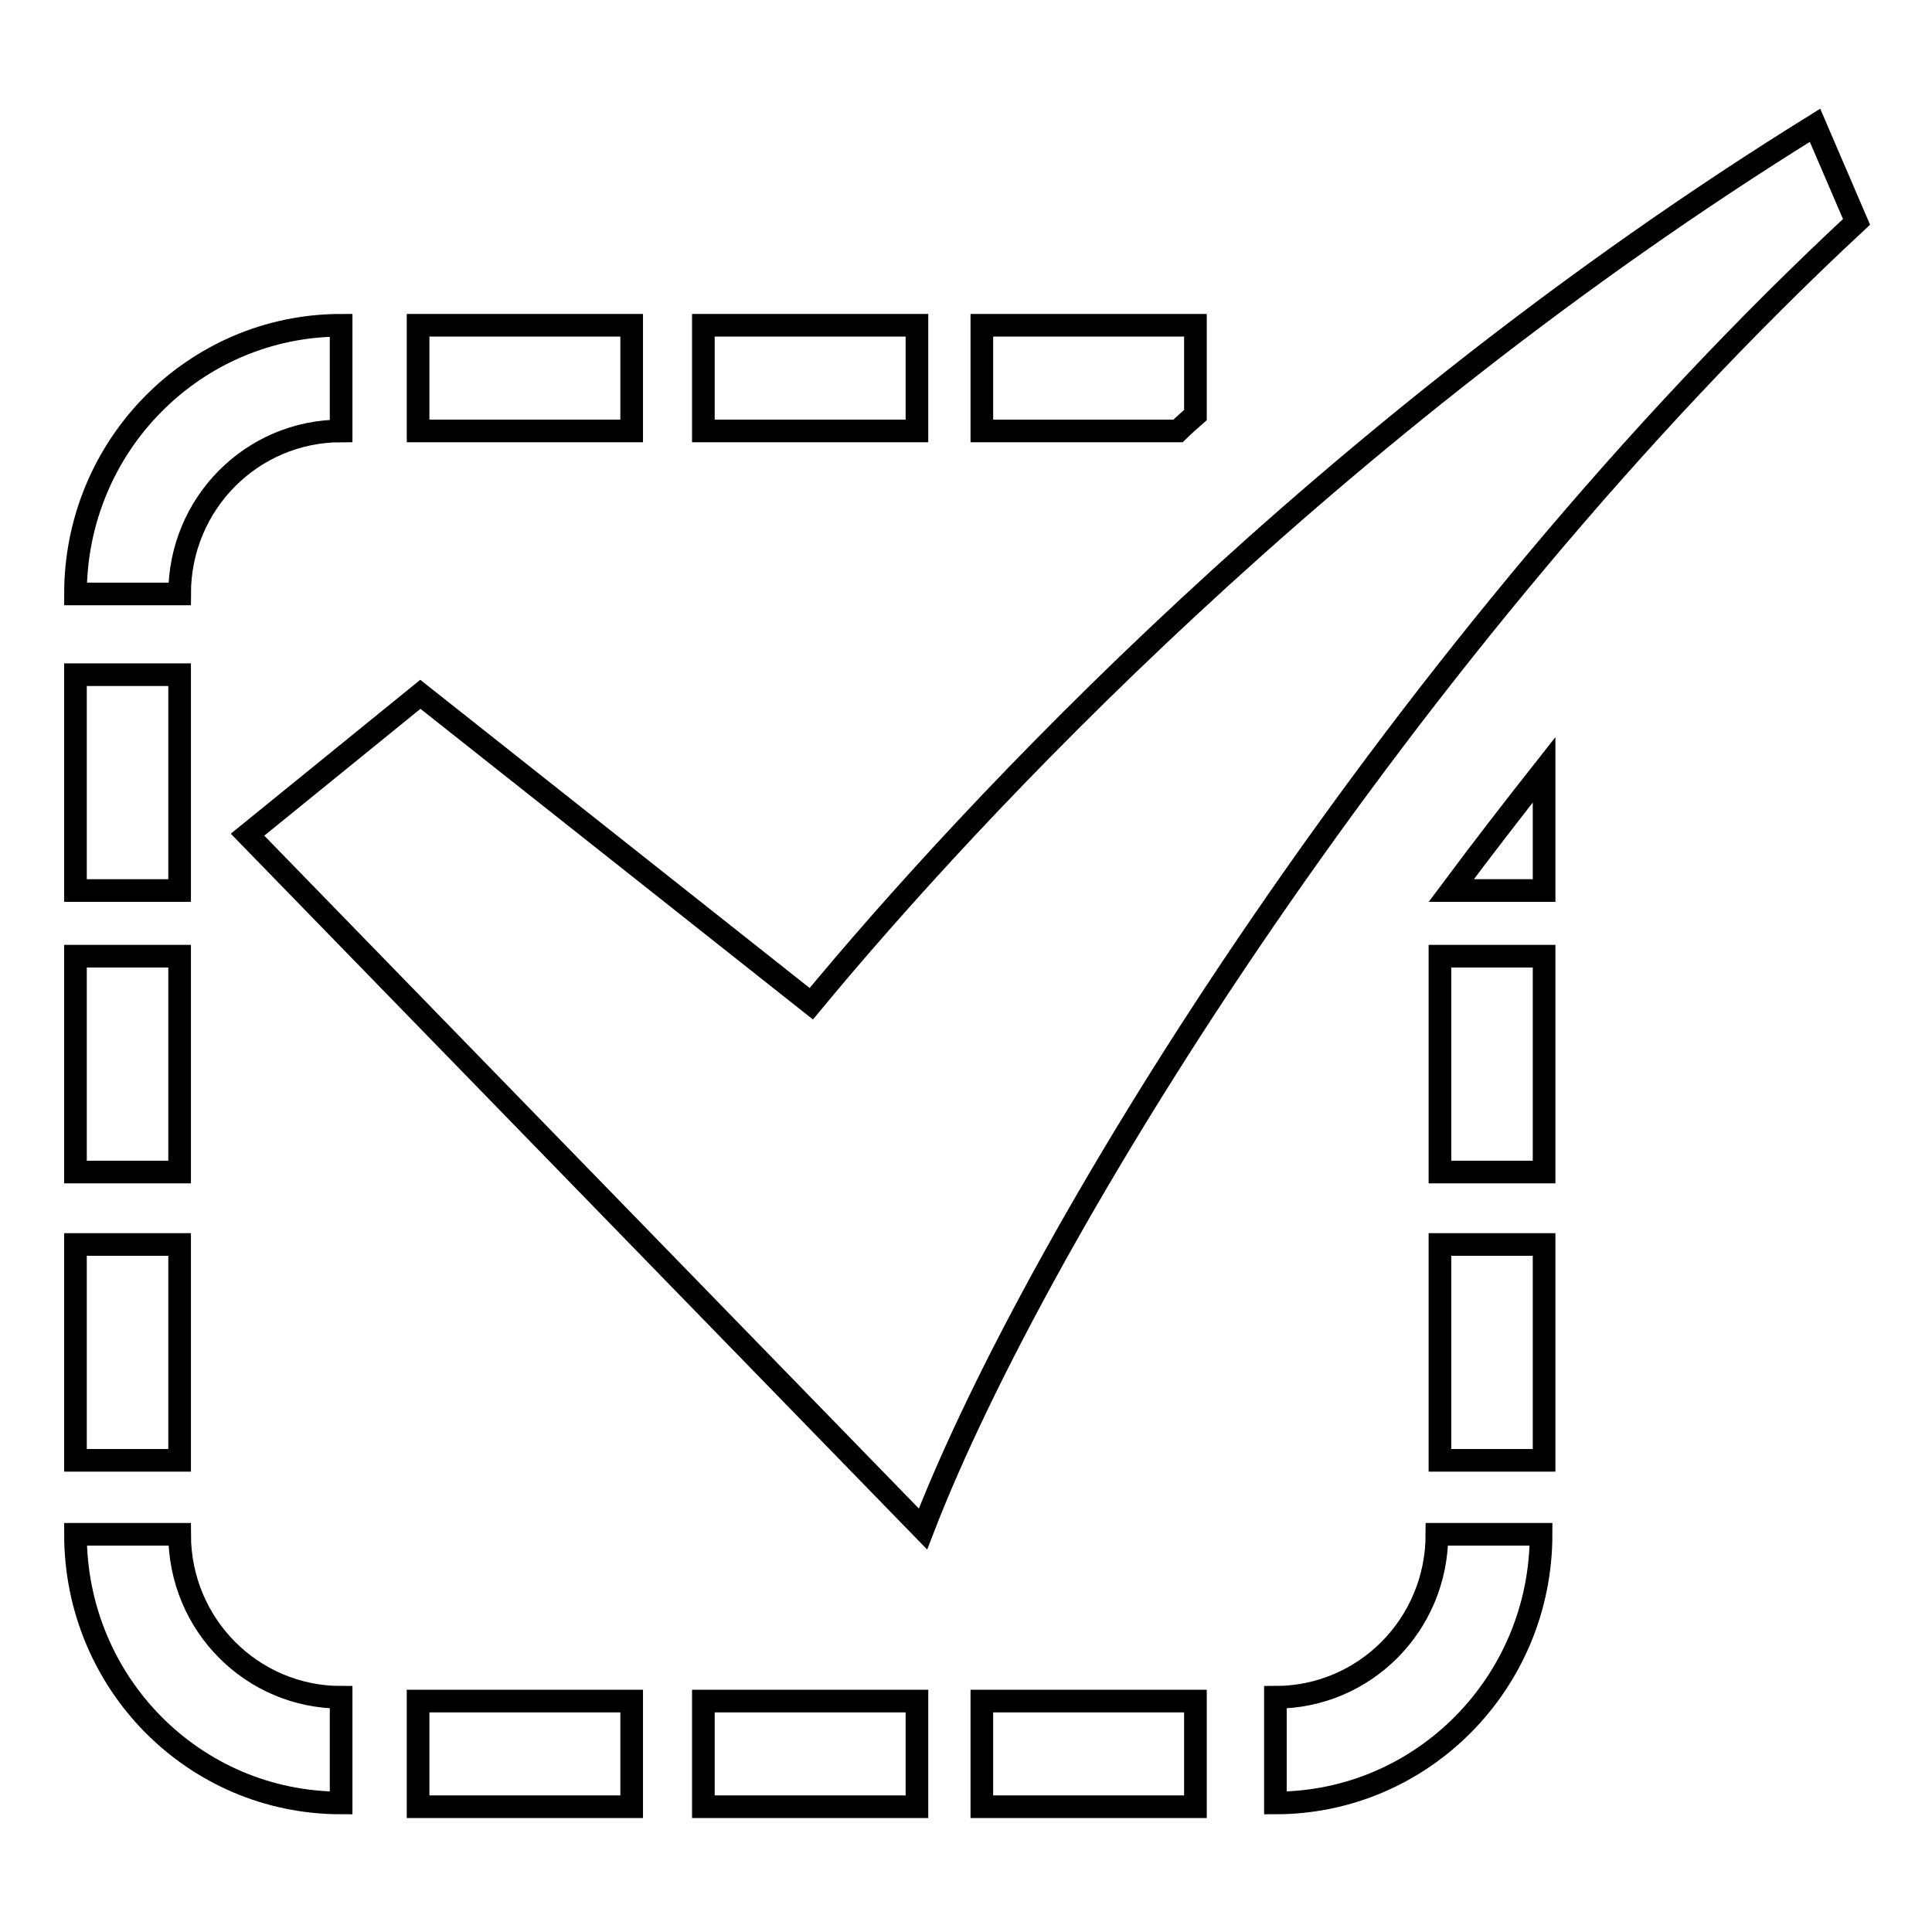
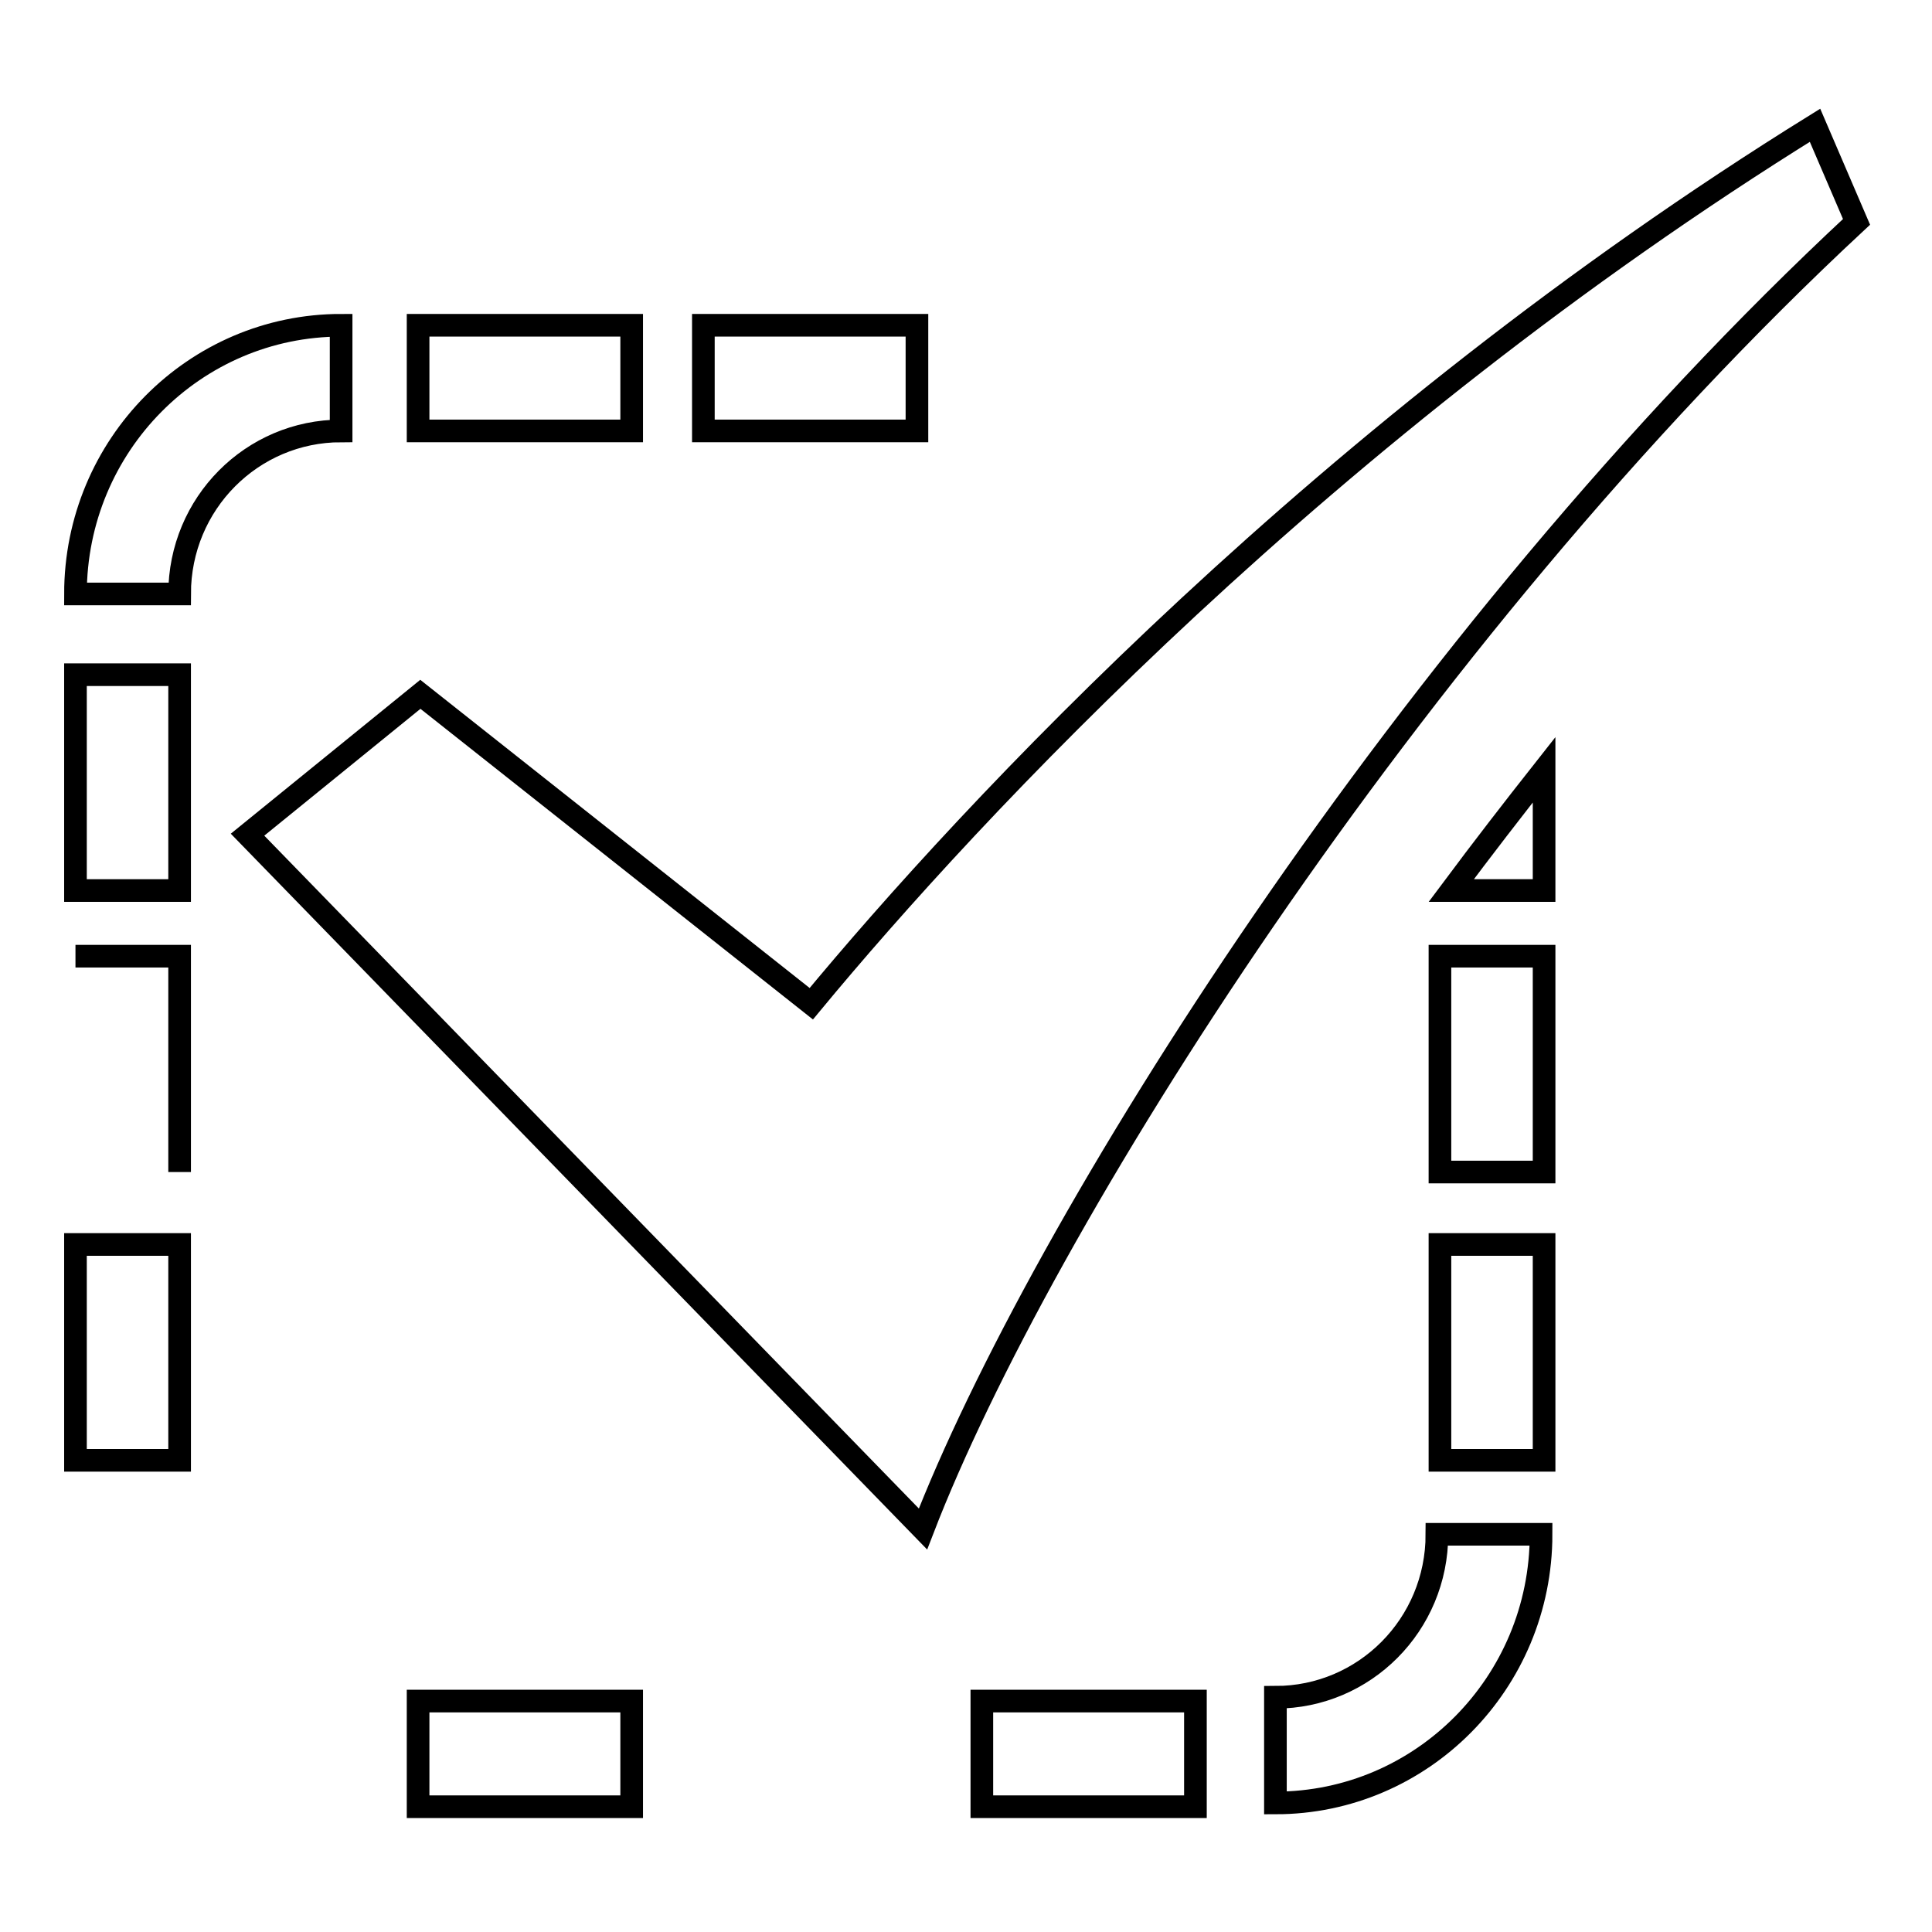
<svg xmlns="http://www.w3.org/2000/svg" version="1.1" x="0px" y="0px" viewBox="0 0 256 256" enable-background="new 0 0 256 256" xml:space="preserve">
  <g>
    <g>
      <path stroke-width="3" fill-opacity="0" stroke="#000000" d="M45.2,57.1v-14C25.8,43.1,10,59,10,78.7h13.8C23.8,66.7,33.4,57.1,45.2,57.1z" />
      <path stroke-width="3" fill-opacity="0" stroke="#000000" d="M10,89.4h13.8V118H10V89.4z" />
-       <path stroke-width="3" fill-opacity="0" stroke="#000000" d="M10,126.7h13.8v28.6H10V126.7z" />
+       <path stroke-width="3" fill-opacity="0" stroke="#000000" d="M10,126.7h13.8v28.6V126.7z" />
      <path stroke-width="3" fill-opacity="0" stroke="#000000" d="M93.2,43.1h28.3v14H93.2V43.1z" />
      <path stroke-width="3" fill-opacity="0" stroke="#000000" d="M55.4,43.1h28.3v14H55.4V43.1z" />
-       <path stroke-width="3" fill-opacity="0" stroke="#000000" d="M158.4,55V43.1h-28.3v14h26C156.8,56.4,157.6,55.7,158.4,55z" />
-       <path stroke-width="3" fill-opacity="0" stroke="#000000" d="M23.8,203.3H10c0,19.7,15.7,35.6,35.2,35.6v-14C33.4,224.9,23.8,215.3,23.8,203.3z" />
      <path stroke-width="3" fill-opacity="0" stroke="#000000" d="M10,164.9h13.8v28.6H10V164.9z" />
      <path stroke-width="3" fill-opacity="0" stroke="#000000" d="M190.8,126.7h13.8v28.6h-13.8V126.7z" />
      <path stroke-width="3" fill-opacity="0" stroke="#000000" d="M55.4,225.4h28.3v14H55.4V225.4z" />
      <path stroke-width="3" fill-opacity="0" stroke="#000000" d="M240.5,16.6C175.7,56.8,128.6,107.5,107.5,133l-51.8-41l-22.9,18.6l89.5,92C137.7,162.7,186.4,84.8,246,29.4L240.5,16.6z" />
      <path stroke-width="3" fill-opacity="0" stroke="#000000" d="M190.8,164.9h13.8v28.6h-13.8V164.9z" />
      <path stroke-width="3" fill-opacity="0" stroke="#000000" d="M204.6,118v-16c-4.1,5.2-8.2,10.5-12.3,16H204.6z" />
-       <path stroke-width="3" fill-opacity="0" stroke="#000000" d="M93.2,225.4h28.3v14H93.2V225.4z" />
      <path stroke-width="3" fill-opacity="0" stroke="#000000" d="M130.1,225.4h28.3v14h-28.3V225.4z" />
      <path stroke-width="3" fill-opacity="0" stroke="#000000" d="M169,224.9v14c19.4,0,35.2-15.9,35.2-35.6h-13.8C190.4,215.3,180.8,224.9,169,224.9z" />
    </g>
  </g>
</svg>